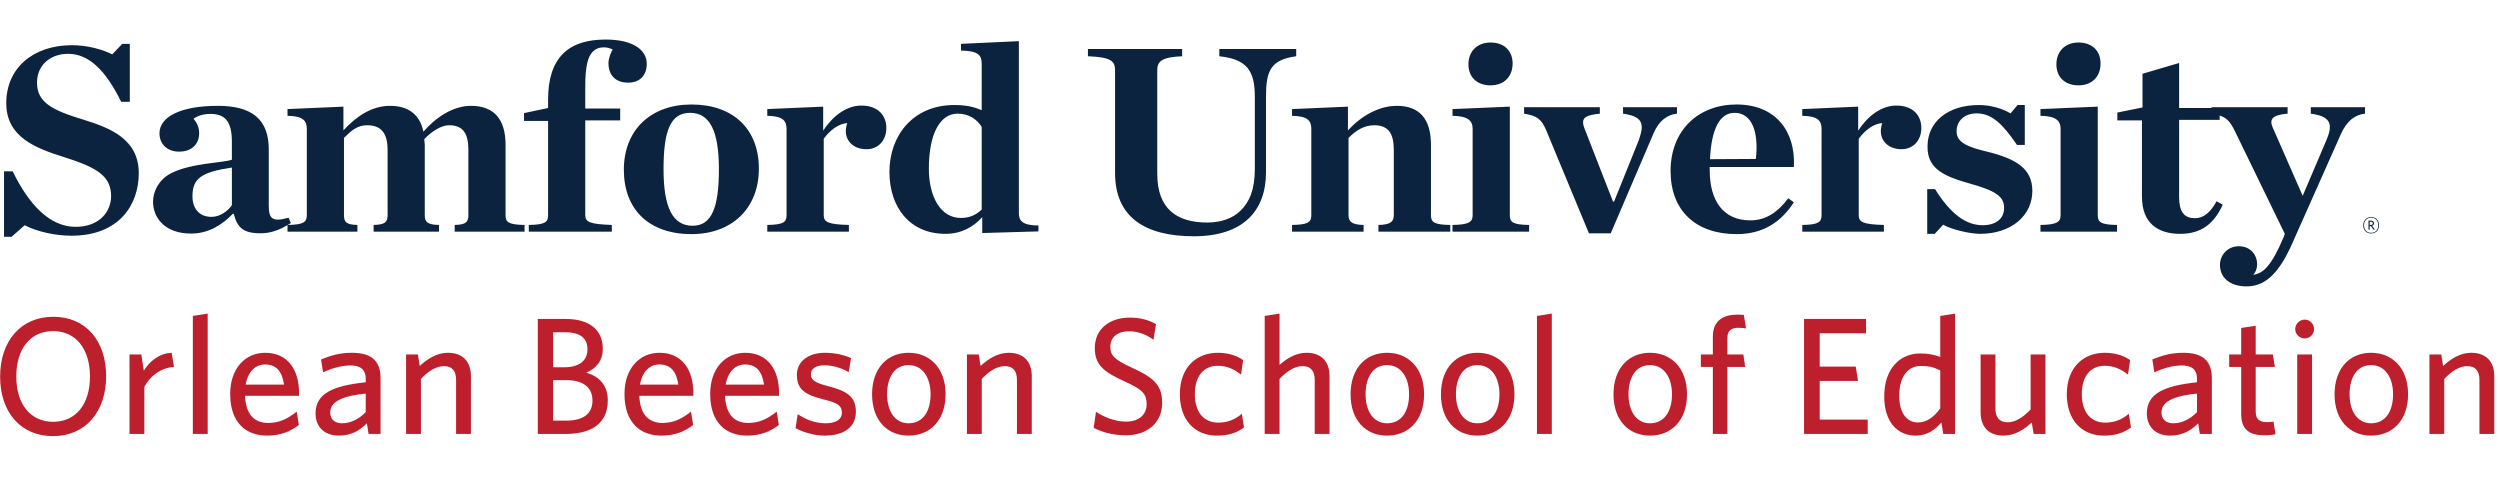
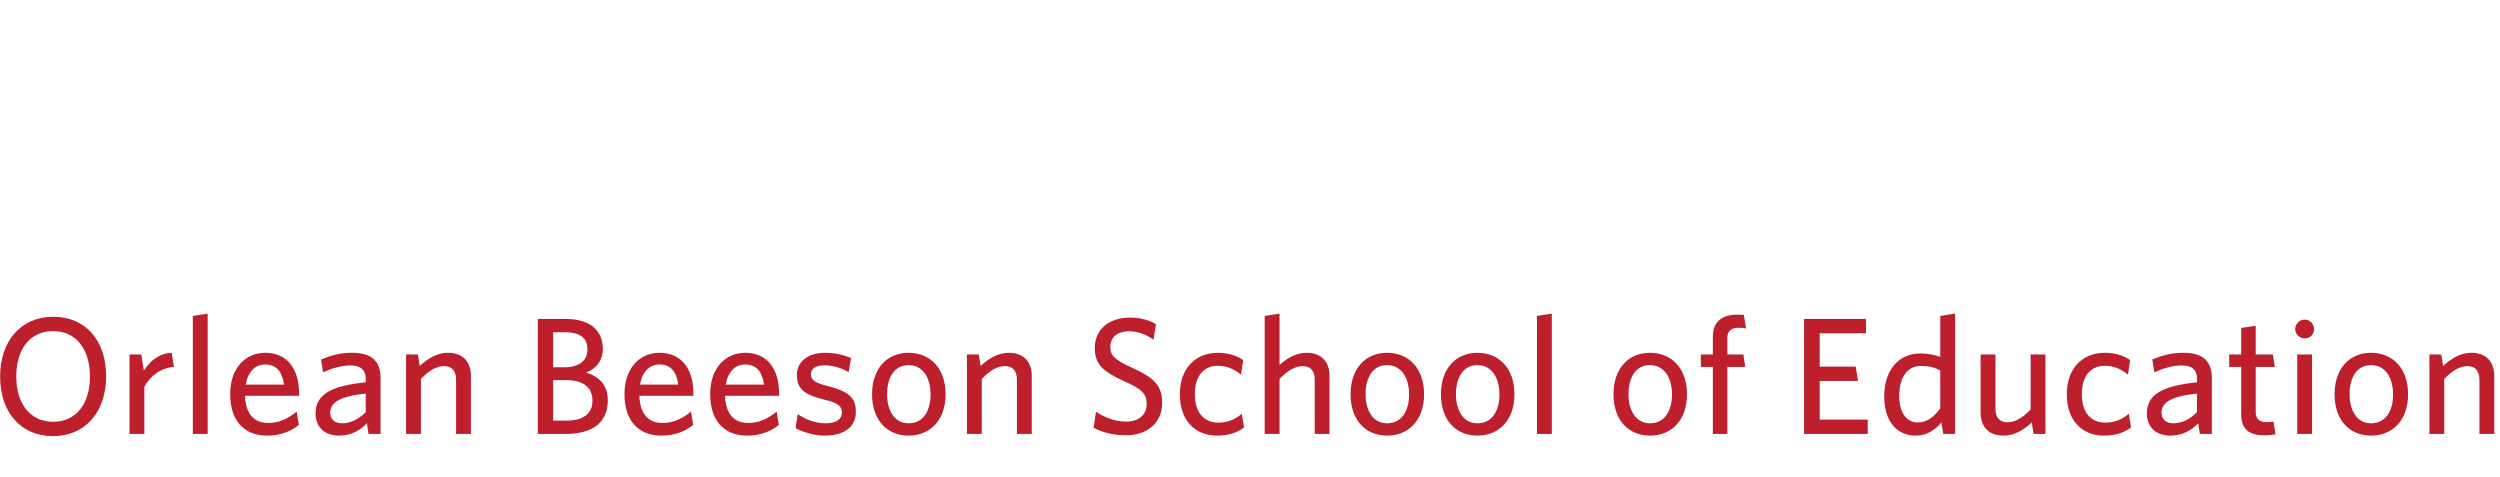
<svg xmlns="http://www.w3.org/2000/svg" width="1859" height="355" viewBox="217 94 1642 261" version="1.1">
  <g fill="#0c2340">
    <path fill="#bd1f2d" d="M251.779,354.167c-21.237,-0 -34.704,-15.767 -34.704,-39.084c-0,-23.429 13.683,-39.304 34.925,-39.304c21.346,0 34.704,15.763 34.704,39.084c0,23.32 -13.575,39.304 -34.925,39.304Zm0.108,-68.971c-14.995,-0 -24.195,11.604 -24.195,29.775c-0,18.179 9.308,29.783 24.195,29.783c15.001,0 24.201,-11.604 24.201,-29.783c-0,-18.171 -9.309,-29.775 -24.201,-29.775Zm59.905,36.675l-0,30.875l-9.742,-0l-0,-52.225l7.771,-0l1.641,10.621c3.721,-5.913 9.746,-11.279 18.284,-11.713l1.533,9.304c-8.65,0.438 -15.983,6.238 -19.487,13.138Zm31.866,30.875l0,-77.517l9.746,-1.529l0,79.046l-9.746,-0Zm48.725,1.091c-13.575,0 -24.196,-8.208 -24.196,-27.366c0,-16.75 9.855,-27.042 22.992,-27.042c15.217,0 22.225,11.713 22.225,26.163l0,2.079l-35.475,-0c0.438,12.154 6.134,17.846 15.221,17.846c7.554,-0 13.029,-2.955 18.721,-7.442l1.425,8.758c-5.588,4.38 -12.263,7.004 -20.913,7.004Zm-14.016,-33.5l25.183,0c-1.204,-8.429 -4.925,-13.245 -12.479,-13.245c-6.025,-0 -11.167,4.375 -12.704,13.245Zm80.704,32.409l-1.096,-7.009c-4.158,4.267 -9.854,8.1 -18.392,8.1c-9.416,0 -15.329,-5.691 -15.329,-14.558c0,-13.029 11.167,-18.175 32.954,-20.475l0,-2.187c0,-6.567 -3.941,-8.867 -9.962,-8.867c-6.35,-0 -12.371,1.971 -18.063,4.488l-1.316,-8.43c6.241,-2.52 12.154,-4.379 20.254,-4.379c12.7,0 18.833,5.142 18.833,16.746l0,36.571l-7.883,-0Zm-1.863,-26.496c-19.266,1.863 -23.316,7.117 -23.316,12.479c-0,4.271 2.846,7.008 7.771,7.008c5.691,0 11.166,-2.85 15.545,-7.337l0,-12.15Zm59.35,26.496l0,-35.583c0,-5.363 -2.296,-8.98 -7.991,-8.98c-5.146,0 -10.4,3.396 -15.109,8.434l0,36.129l-9.741,-0l-0,-52.225l7.771,-0l1.204,7.554c4.925,-4.487 11.058,-8.646 18.504,-8.646c9.854,0 15.108,5.913 15.108,15.329l0,37.988l-9.746,-0Zm71.729,-0l-18.066,-0l-0,-75.542l18.283,0c16.642,0 24.413,7.992 24.413,19.596c-0,7.663 -4.05,12.808 -10.838,15.658c8.429,2.513 14.125,8.204 14.125,18.171c0,15.108 -10.512,22.117 -27.917,22.117Zm0.438,-35.367l-8.433,0l-0,26.604l8.758,0c10.842,0 17.079,-4.379 17.079,-13.133c0,-8.762 -6.129,-13.471 -17.404,-13.471Zm-0.438,-31.421l-7.995,0l-0,22.992l7.229,-0c9.962,-0 15.325,-4.379 15.325,-11.821c-0,-6.896 -4.271,-11.171 -14.559,-11.171Zm63.071,67.879c-13.57,0 -24.191,-8.208 -24.191,-27.366c-0,-16.75 9.854,-27.042 22.991,-27.042c15.217,0 22.221,11.713 22.221,26.163l0,2.079l-35.471,-0c0.438,12.154 6.134,17.846 15.217,17.846c7.554,-0 13.029,-2.955 18.725,-7.442l1.421,8.758c-5.583,4.38 -12.259,7.004 -20.913,7.004Zm-14.012,-33.5l25.183,0c-1.204,-8.429 -4.929,-13.245 -12.483,-13.245c-6.021,-0 -11.167,4.375 -12.7,13.245Zm70.3,33.5c-13.579,0 -24.196,-8.208 -24.196,-27.366c-0,-16.75 9.854,-27.042 22.992,-27.042c15.216,0 22.225,11.713 22.225,26.163l-0,2.079l-35.475,-0c0.441,12.154 6.133,17.846 15.22,17.846c7.555,-0 13.03,-2.955 18.721,-7.442l1.425,8.758c-5.583,4.38 -12.266,7.004 -20.912,7.004Zm-14.013,-33.5l25.179,0c-1.204,-8.429 -4.929,-13.245 -12.479,-13.245c-6.025,-0 -11.17,4.375 -12.7,13.245Zm64.934,33.5c-6.896,0 -14.563,-2.408 -19.05,-4.925l1.42,-9.195c4.93,3.391 11.276,6.02 18.396,6.02c6.675,0 10.617,-2.516 10.617,-6.895c-0,-4.817 -2.954,-6.567 -12.367,-8.871c-12.266,-3.063 -17.191,-6.788 -17.191,-16.092c-0,-8.321 7.004,-14.45 18.395,-14.45c6.455,0 12.259,1.313 17.188,3.504l-1.537,9.196c-4.596,-2.629 -10.4,-4.487 -15.871,-4.487c-5.913,-0 -8.975,2.296 -8.975,6.016c-0,3.505 2.621,5.475 10.833,7.555c12.921,3.283 18.721,7.008 18.721,16.97c-0,9.525 -7.117,15.654 -20.579,15.654Zm55.183,0c-13.904,0 -23.975,-9.958 -23.975,-27.149c0,-17.188 10.071,-27.259 23.975,-27.259c14.012,0 24.308,10.071 24.308,27.259c0,17.191 -10.296,27.149 -24.308,27.149Zm0,-46.308c-9.412,0 -14.121,8.213 -14.121,19.159c0,10.729 4.925,19.049 14.121,19.049c9.638,0 14.454,-8.1 14.454,-19.049c0,-10.73 -5.037,-19.159 -14.454,-19.159Zm71.175,45.217l0,-35.583c0,-5.363 -2.3,-8.98 -7.992,-8.98c-5.141,0 -10.4,3.396 -15.108,8.434l-0,36.129l-9.746,-0l0,-52.225l7.775,-0l1.208,7.554c4.926,-4.487 11.055,-8.646 18.501,-8.646c9.849,0 15.108,5.913 15.108,15.329l-0,37.988l-9.746,-0Zm71.508,0.875c-8.212,-0 -15.545,-1.971 -21.129,-4.929l1.534,-10.509c5.141,3.396 12.258,6.459 19.816,6.459c7.883,-0 13.463,-4.159 13.463,-11.492c-0,-6.9 -3.063,-9.746 -14.446,-14.892c-14.233,-6.458 -19.604,-11.166 -19.604,-22.008c-0,-12.15 9.308,-19.925 22.996,-19.925c7.333,0 12.808,1.754 17.187,4.271l-1.642,10.291c-4.162,-3.175 -9.854,-5.583 -15.875,-5.583c-8.65,0 -12.479,4.6 -12.479,10.183c0,5.801 2.842,8.538 14.338,13.792c14.675,6.679 19.708,11.717 19.708,23.1c0,13.029 -9.742,21.242 -23.867,21.242Zm59.792,0.216c-14.012,0 -24.304,-9.741 -24.304,-27.149c-0,-17.738 10.95,-27.259 24.962,-27.259c7.555,0 13.134,2.3 16.638,4.817l-1.421,9.521c-4.492,-3.613 -9.304,-5.8 -15.325,-5.8c-8.983,-0 -15,6.571 -15,18.608c-0,12.704 6.567,18.725 15.325,18.725c5.254,-0 10.4,-1.421 15.546,-5.804l1.425,8.979c-4.817,3.612 -10.4,5.362 -17.846,5.362Zm64.275,-1.091l0,-35.583c0,-5.363 -2.3,-8.98 -7.992,-8.98c-5.146,0 -10.4,3.396 -15.108,8.434l0,36.129l-9.746,-0l0,-77.517l9.746,-1.529l0,33.721c4.267,-3.833 10.287,-7.992 17.733,-7.992c9.855,0 15.105,5.913 15.105,15.329l-0,37.988l-9.738,-0Zm47.525,1.091c-13.904,0 -23.975,-9.958 -23.975,-27.149c-0,-17.188 10.071,-27.259 23.975,-27.259c14.012,0 24.308,10.071 24.308,27.259c0,17.191 -10.296,27.149 -24.308,27.149Zm0,-46.308c-9.412,0 -14.121,8.213 -14.121,19.159c0,10.729 4.925,19.049 14.121,19.049c9.633,0 14.454,-8.1 14.454,-19.049c0,-10.73 -5.037,-19.159 -14.454,-19.159Zm59.354,46.308c-13.904,0 -23.975,-9.958 -23.975,-27.149c0,-17.188 10.071,-27.259 23.975,-27.259c14.013,0 24.308,10.071 24.308,27.259c0,17.191 -10.295,27.149 -24.308,27.149Zm0,-46.308c-9.417,0 -14.121,8.213 -14.121,19.159c0,10.729 4.925,19.049 14.121,19.049c9.633,0 14.454,-8.1 14.454,-19.049c0,-10.73 -5.037,-19.159 -14.454,-19.159Zm39.1,45.217l0,-77.517l9.742,-1.529l-0,79.046l-9.742,-0Zm74.233,1.091c-13.904,0 -23.975,-9.958 -23.975,-27.149c0,-17.188 10.071,-27.259 23.975,-27.259c14.013,0 24.309,10.071 24.309,27.259c-0,17.191 -10.296,27.149 -24.309,27.149Zm0,-46.308c-9.412,0 -14.12,8.213 -14.12,19.159c-0,10.729 4.925,19.049 14.12,19.049c9.638,0 14.455,-8.1 14.455,-19.049c-0,-10.73 -5.038,-19.159 -14.455,-19.159Zm58.042,-24.525c-4.491,0 -7.229,1.863 -7.229,6.679l-0,10.838l10.513,-0l1.204,8.212l-11.717,0l-0,44.013l-9.525,-0l-0,-44.013l-7.879,0l-0,-8.212l7.879,-0l-0,-11.821c-0,-10.4 6.9,-14.346 16.204,-14.346c1.534,0 2.85,0.113 4.159,0.221l1.424,8.867c-1.095,-0.217 -3.066,-0.438 -5.033,-0.438Zm43.142,69.742l-0,-75.542l40.729,0l0,9.417l-30.438,-0l0,21.892l23.651,-0l1.533,9.416l-25.184,0l0,25.4l31.53,0l-0,9.417l-41.821,-0Zm76.325,-52.883c5.141,-0 9.85,0.987 13.133,2.3l0,-26.934l9.746,-1.529l0,79.046l-7.771,-0l-1.204,-7.558c-3.946,4.708 -9.308,8.649 -16.975,8.649c-11.275,0 -20.579,-8.208 -20.579,-25.724c-0,-19.055 10.95,-28.25 23.65,-28.25Zm-1.646,45.325c6.021,-0 10.621,-3.609 14.779,-9.196l0,-24.959c-4.05,-2.083 -7.221,-2.958 -12.808,-2.958c-8.213,-0 -14.121,6.683 -14.121,19.596c0,11.5 5.146,17.517 12.15,17.517Zm51.029,-44.667l0,35.583c0,5.367 2.3,8.979 7.992,8.979c5.15,0 10.404,-3.4 15.112,-8.433l0,-36.129l9.742,-0l-0,52.225l-7.771,-0l-1.204,-7.558c-4.929,4.604 -11.171,8.649 -18.504,8.649c-9.963,0 -15.109,-5.912 -15.109,-15.324l0,-37.992l9.742,-0Zm71.175,53.316c-14.012,0 -24.304,-9.741 -24.304,-27.149c-0,-17.738 10.95,-27.259 24.962,-27.259c7.555,0 13.138,2.3 16.642,4.817l-1.421,9.521c-4.491,-3.613 -9.308,-5.8 -15.329,-5.8c-8.979,-0 -14.996,6.571 -14.996,18.608c0,12.704 6.567,18.725 15.321,18.725c5.258,-0 10.404,-1.421 15.55,-5.804l1.421,8.979c-4.817,3.612 -10.4,5.362 -17.846,5.362Zm63.075,-1.091l-1.096,-7.009c-4.158,4.267 -9.85,8.1 -18.391,8.1c-9.417,0 -15.325,-5.691 -15.325,-14.558c-0,-13.029 11.166,-18.175 32.954,-20.475l-0,-2.187c-0,-6.567 -3.946,-8.867 -9.967,-8.867c-6.346,-0 -12.371,1.971 -18.062,4.488l-1.313,-8.43c6.242,-2.52 12.154,-4.379 20.254,-4.379c12.7,0 18.834,5.142 18.834,16.746l-0,36.571l-7.888,-0Zm-1.858,-26.496c-19.271,1.863 -23.321,7.117 -23.321,12.479c0,4.271 2.846,7.008 7.771,7.008c5.691,0 11.171,-2.85 15.55,-7.337l-0,-12.15Zm44.237,27.371c-9.196,-0 -15.216,-3.284 -15.216,-13.796l-0,-31.092l-7.884,0l0,-8.212l7.884,-0l-0,-17.404l9.525,-1.425l-0,18.829l11.275,-0l1.312,8.212l-12.587,0l-0,29.342c-0,4.271 1.754,6.896 7.225,6.896c1.75,-0 3.283,-0.109 4.487,-0.329l1.317,8.32c-1.646,0.334 -3.946,0.659 -7.338,0.659Zm21.58,-0.875l-0,-52.225l9.737,-0l0,52.225l-9.737,-0Zm4.925,-62.734c-3.396,0 -6.242,-2.737 -6.242,-6.133c-0,-3.392 2.846,-6.242 6.242,-6.242c3.395,0 6.129,2.85 6.129,6.242c-0,3.396 -2.734,6.133 -6.129,6.133Zm43.574,63.825c-13.904,0 -23.975,-9.958 -23.975,-27.149c0,-17.188 10.071,-27.259 23.975,-27.259c14.013,0 24.309,10.071 24.309,27.259c-0,17.191 -10.296,27.149 -24.309,27.149Zm0,-46.308c-9.412,0 -14.116,8.213 -14.116,19.159c-0,10.729 4.921,19.049 14.116,19.049c9.638,0 14.455,-8.1 14.455,-19.049c-0,-10.73 -5.038,-19.159 -14.455,-19.159Zm71.175,45.217l0,-35.583c0,-5.363 -2.3,-8.98 -7.991,-8.98c-5.142,0 -10.4,3.396 -15.109,8.434l0,36.129l-9.745,-0l-0,-52.225l7.779,-0l1.204,7.554c4.925,-4.487 11.054,-8.646 18.5,-8.646c9.85,0 15.108,5.913 15.108,15.329l0,37.988l-9.746,-0Z" />
-     <path d="M405.846,215.557c-5.894,3.429 -11.274,5.393 -17.817,5.393c-11.571,-0 -15.237,-4.071 -17.446,-12.742l-0.733,0c-6.979,7.259 -15.975,12.921 -27.358,12.921c-17.442,0 -24.971,-10.617 -24.971,-20.883c-0,-6.904 3.858,-14.517 11.567,-18.588c13.22,-6.9 34.154,-6.9 40.212,-9.025l0,-11.858c0,-13.275 -4.404,-18.233 -14.138,-18.233c-4.408,-0 -8.45,1.237 -11.016,3.183c2.204,2.662 3.671,5.671 3.671,9.383c-0,7.259 -4.775,12.213 -13.217,12.213c-7.896,-0 -12.854,-5.134 -12.854,-12.038c-0,-10.616 13.4,-18.05 38.375,-18.05c22.583,0 33.416,9.025 33.416,28.671l0,37c0,8.671 2.571,10.792 13.034,7.783l1.471,3.542c-0.688,0.43 -1.366,0.842 -2.037,1.235c10.326,-0.189 12.512,-1.796 12.512,-6.368l-0,-56.642c-0,-5.312 -2.209,-8.496 -12.671,-8.675l-0,-4.421l36.725,-1.596l-0,15.575c8.629,-9.379 18.725,-16.104 30.658,-16.104c12.304,0 19.646,6.013 21.854,16.992c8.259,-9.562 19.642,-16.992 31.213,-16.992c15.425,0 22.766,9.025 22.766,25.667l0,46.196c0,4.596 2.021,6.196 12.484,6.371l-0,4.42l-45.9,0l-0,-4.42c7.158,-0.175 8.996,-1.775 8.996,-6.371l-0,-43.013c-0,-10.62 -3.488,-16.104 -12.671,-16.104c-4.771,0 -11.017,3.533 -16.342,9.204c0.188,1.592 0.367,2.471 0.367,3.538l-0,46.375c-0,4.596 1.842,6.196 9.367,6.371l-0,4.42l-42.963,0l-0,-4.42c7.346,-0.175 9.179,-1.775 9.179,-6.371l0,-43.013c0,-10.62 -4.042,-16.104 -13.408,-16.104c-6.421,0 -10.279,3.358 -15.233,8.317l-0,50.8c-0,4.596 1.649,6.196 8.812,6.371l-0,4.42l-45.904,0l-0,-4.33Zm-36.546,-13.007l0,-24.783c-20.196,3.008 -25.892,7.254 -25.892,18.766c0,8.138 4.409,13.625 12.488,13.625c5.508,0 10.462,-3.545 13.404,-7.608Zm1305.58,-58.963l0,2.851l-26.633,-0l-0,50.8c-0,9.379 3.125,13.799 10.471,13.799c5.508,0 10.1,-3.708 14.141,-11.15l4.034,2.309c-5.871,12.746 -14.317,19.112 -27.904,19.112c-14.504,0 -25.159,-6.725 -25.159,-24.6l0,-49.92l-16.158,-0l0,-5.125l16.529,-3.367l0,-22.125l24.046,-7.079l-0,29.554l21.313,-0l-0,-0.529l49.941,-0l0,4.254c-10.287,0.879 -12.121,3.708 -9.733,9.2l19.646,44.787l15.6,-36.641c4.775,-11.159 2.208,-15.588 -10.279,-17.346l-0,-4.254l35.62,-0l0,4.254c-6.429,0.7 -11.754,4.421 -15.787,13.267l-32.133,72.216c-9.546,21.596 -19.096,27.967 -29.93,27.967c-10.829,-0 -17.437,-5.663 -17.437,-14.158c-0,-6.013 4.587,-12.213 12.483,-12.213c7.342,0 11.929,5.488 11.929,11.858c0,2.834 -1.095,5.488 -2.57,6.909c6.799,-0.892 12.12,-6.196 20.016,-24.788l0.738,-2.121l-32.867,-67.616c-2.926,-5.907 -5.218,-8.556 -9.917,-10.105Zm-1455.24,36.655l5.692,-0c10.837,22.304 24.608,36.462 41.312,36.462c15.792,0 23.325,-10.087 23.325,-20.171c0,-13.104 -9.183,-18.766 -30.479,-25.491c-19.283,-6.021 -38.379,-13.275 -38.379,-35.579c-0,-23.009 17.625,-38.055 43.15,-38.055c10.283,0 20.196,2.834 26.437,6.021l6.613,-6.908l4.954,-0l-0,38.054l-5.688,0c-10.1,-20.529 -21.116,-31.504 -34.887,-31.504c-11.204,-0 -20.379,7.075 -20.379,18.937c-0,12.921 9.729,18.059 30.846,24.43c17.074,5.308 35.987,12.57 35.987,35.045c0,20.713 -12.854,41.063 -44.25,41.063c-10.283,-0 -22.771,-2.654 -30.662,-6.904l-8.63,7.612l-4.962,0l-0,-43.012Zm344.671,35.225c10.65,-0.175 12.671,-1.775 12.671,-6.371l-0,-61.954l-15.792,-0l-0,-5.129l15.792,-3.363l-0,-5.488c-0,-13.808 3.304,-23.716 9.916,-30.266c6.425,-6.375 15.792,-9.204 27.904,-9.204c18.363,-0 26.996,7.079 26.996,15.929c0,7.25 -4.225,12.392 -12.304,12.392c-7.154,-0 -12.854,-3.896 -12.854,-12.921c-0,-2.659 1.467,-6.904 2.758,-8.85c-1.654,-0.888 -3.675,-1.421 -5.696,-1.421c-2.937,-0 -5.137,0.712 -7.341,2.833c-3.121,3.013 -4.959,9.388 -4.959,22.483l0,14.863l22.946,0l0,7.792l-22.946,-0l0,62.304c0,4.596 3.309,5.841 17.446,6.371l0,4.42l-54.537,0l-0,-4.42Zm62.433,-36.288c-0,-26.021 17.629,-42.829 44.433,-42.829c27.363,-0 44.25,16.104 44.25,42.125c0,26.192 -17.804,43.012 -44.25,43.012c-27.908,0 -44.433,-16.108 -44.433,-42.308Zm62.433,-0.35c0,-24.958 -5.879,-36.996 -18.912,-36.996c-13.038,0 -17.45,12.038 -17.45,36.996c-0,24.954 5.879,37.167 19.096,37.167c12.67,-0 17.266,-12.213 17.266,-37.167Zm31.771,36.638c10.463,-0.175 12.671,-1.775 12.671,-6.371l0,-56.642c0,-5.312 -2.208,-8.496 -12.671,-8.675l0,-4.421l36.717,-1.596l-0,15.75c6.242,-9.554 15.233,-16.458 25.154,-16.458c10.833,0 16.342,6.55 16.342,14.692c-0,8.142 -5.321,13.987 -13.034,13.987c-8.266,0 -13.591,-5.133 -13.591,-11.862c-0,-1.596 0.362,-3.717 0.916,-5.313c-5.687,0.359 -11.379,4.779 -15.42,10.271l-0,50.267c-0,4.596 3.125,6.016 16.525,6.371l-0,4.42l-53.609,0l0,-4.42Zm80.238,-34.871c-0,-23.717 15.425,-43.896 42.6,-43.896c8.079,-0 12.854,1.242 17.995,3.367l0,-30.446c0,-5.483 -2.02,-8.496 -13.591,-8.675l-0,-4.425l38.008,-1.767l0,113.104c0,4.775 2.384,7.963 12.854,7.963l0,3.891l-36.912,1.063l-0,-10.438c-5.871,6.538 -13.763,10.971 -24.234,10.971c-23.133,0 -36.72,-17.166 -36.72,-40.712Zm60.595,24.787l0,-54.341c-3.125,-4.963 -8.445,-8.675 -15.791,-8.675c-11.571,-0 -18.913,13.271 -18.913,36.108c0,18.408 7.713,32.387 20.929,32.387c6.242,0 10.101,-2.12 13.775,-5.479Zm87.592,-24.079l0,-67.608c0,-6.025 -3.125,-8.496 -17.812,-9.025l-0,-4.788l61.879,0l-0,4.788c-12.117,0.529 -16.346,2.646 -16.346,9.025l-0,68.141c-0,23.009 12.675,32.038 32.871,32.038c8.625,0 16.342,-2.475 21.662,-7.613c6.059,-5.841 9.546,-13.983 9.546,-27.612l0,-47.437c0,-17.171 -5.321,-24.6 -23.316,-26.542l-0,-4.788l50.495,0l0,4.788c-16.708,2.292 -19.833,9.371 -19.833,26.542l-0,49.562c-0,25.312 -14.875,42.125 -47.367,42.125c-32.866,0 -51.779,-13.1 -51.779,-41.596Zm116.238,34.163c10.462,-0.175 12.666,-1.775 12.666,-6.371l0,-56.642c0,-5.312 -2.204,-8.496 -12.666,-8.675l-0,-4.421l36.721,-1.596l-0,15.575c8.625,-9.379 20.195,-16.104 32.129,-16.104c15.237,0 22.4,9.025 22.4,25.667l-0,46.196c-0,4.596 2.02,6.196 12.67,6.371l0,4.42l-47.183,0l0,-4.42c7.342,-0.175 10.096,-1.775 10.096,-6.371l-0,-43.013c-0,-10.795 -3.675,-16.104 -12.854,-16.104c-6.613,0 -11.938,3.358 -16.888,8.317l0,50.8c0,4.596 2.75,6.196 9.913,6.371l-0,4.42l-47.004,0l-0,-4.42Zm105.4,-0c10.466,-0.175 13.216,-1.775 13.216,-6.371l0,-56.642c0,-5.312 -2.75,-8.496 -13.216,-8.675l-0,-4.421l37.637,-1.596l0,71.334c0,4.596 2.025,6.196 12.667,6.371l-0,4.42l-50.304,0l-0,-4.42Zm10.466,-105.488c0,-8.675 5.871,-14.342 14.5,-14.342c8.821,0 14.509,5.309 14.509,13.809c-0,8.671 -5.688,14.333 -14.509,14.333c-8.629,0 -14.5,-5.133 -14.5,-13.8Zm51.234,43.713c-3.309,-7.963 -6.246,-9.913 -14.692,-11.321l-0,-4.254l49.758,-0l0,4.254c-7.896,0.879 -11.016,2.121 -11.016,5.662c-0,1.059 0.183,1.946 0.733,3.538l18.912,48.5l0.734,-0l15.971,-39.65c1.47,-4.071 2.204,-7.084 2.204,-9.025c-0,-5.138 -3.488,-7.792 -12.3,-9.025l-0,-4.254l35.437,-0l0,4.254c-6.425,0.7 -11.75,4.596 -15.241,12.558l-28.271,66.025l-14.325,0l-27.904,-67.262Zm81.529,26.371c-0,-26.901 18.358,-43.717 43.333,-43.717c25.888,-0 38.921,17.879 37.642,41.066l-55.271,0l0,2.126c0,20.174 8.992,32.92 26.625,32.92c10.283,0 17.992,-5.312 24.971,-14.512l3.675,2.654c-8.084,12.388 -19.467,20.887 -37.642,20.887c-26.808,0 -43.333,-15.4 -43.333,-41.424Zm25.887,-7.784l30.117,-0.175c2.017,-17.704 -2.575,-30.271 -13.954,-30.271c-9.917,0 -15.246,10.796 -16.163,30.446Zm60.605,43.188c10.462,-0.175 12.666,-1.775 12.666,-6.371l0,-56.642c0,-5.312 -2.204,-8.496 -12.666,-8.675l-0,-4.421l36.72,-1.596l0,15.75c6.246,-9.554 15.238,-16.458 25.155,-16.458c10.829,0 16.337,6.55 16.337,14.692c-0,8.142 -5.317,13.987 -13.029,13.987c-8.267,0 -13.588,-5.133 -13.588,-11.862c0,-1.596 0.363,-3.717 0.913,-5.313c-5.692,0.359 -11.379,4.779 -15.421,10.271l0,50.267c0,4.596 3.117,6.016 16.525,6.371l0,4.42l-53.612,0l-0,-4.42Zm82.074,-23.542l5.146,0c9.913,15.929 20.009,23.717 31.213,23.717c9.366,-0 14.137,-4.78 14.137,-11.325c0,-7.784 -5.691,-11.325 -23.316,-16.284c-19.284,-5.308 -26.992,-11.154 -26.992,-24.075c0,-16.458 13.587,-27.258 33.783,-27.258c7.896,-0 15.792,2.479 20.75,5.492l4.592,-5.492l4.767,-0l-0,26.196l-5.138,-0c-9.179,-13.45 -16.342,-20.704 -26.442,-20.704c-7.712,-0 -13.216,4.596 -13.216,11.858c-0,7.254 7.346,10.267 20.012,13.271c19.463,4.779 29.742,11.329 29.742,25.846c0,15.929 -13.583,28.141 -34.337,28.141c-6.792,0 -19.276,-3.012 -24.23,-6.016l-5.512,6.016l-4.959,0l0,-29.383Zm74.371,23.542c10.467,-0.175 13.225,-1.775 13.225,-6.371l0,-56.642c0,-5.312 -2.758,-8.496 -13.225,-8.675l0,-4.421l37.638,-1.596l-0,71.334c-0,4.596 2.025,6.196 12.671,6.371l-0,4.42l-50.309,0l0,-4.42Zm10.467,-105.488c-0,-8.675 5.875,-14.342 14.508,-14.342c8.813,0 14.5,5.309 14.5,13.809c0,8.671 -5.687,14.333 -14.5,14.333c-8.633,0 -14.508,-5.133 -14.508,-13.8Zm206.725,111.096c-3.117,0 -5.196,-2.212 -5.196,-5.396c0,-3.162 2.079,-5.391 5.183,-5.391c3.117,-0 5.196,2.216 5.196,5.391c0,3.167 -2.062,5.396 -5.183,5.396Zm-0.013,-10.35c-2.775,0 -4.658,1.946 -4.658,4.954c0,3.017 1.917,4.963 4.688,4.963c2.771,-0 4.654,-1.946 4.654,-4.963c-0,-3.008 -1.929,-4.954 -4.684,-4.954Zm-0.212,5.413l-0.725,-0l0,2.425l-0.783,-0l-0,-5.938l1.641,-0c1.205,-0 1.992,0.662 1.992,1.733c-0,0.871 -0.529,1.43 -1.283,1.654l1.841,2.425l-0.858,0.167l-1.825,-2.466Zm-0.725,-0.696l0.771,-0c0.779,-0 1.266,-0.375 1.266,-1.071c0,-0.633 -0.424,-1.025 -1.204,-1.025l-0.833,-0l0,2.096Z" />
-     <path d="M123.129,260.517c9.442,-0.013 19.054,10.983 21.475,24.57c2.409,13.588 -3.287,24.609 -12.725,24.626c-9.441,0.012 -19.054,-10.992 -21.475,-24.58c-2.412,-13.579 3.279,-24.604 12.725,-24.616Zm14.025,43.92c3.242,-3.883 4.413,-10.483 3.133,-17.67c-2.112,-11.88 -10.474,-21.896 -18.262,-21.892c-2.5,-0 -4.646,1.058 -6.383,3.125c-3.25,3.883 -4.404,10.479 -3.129,17.679c2.112,11.867 10.475,21.892 18.258,21.888c2.5,-0.005 4.654,-1.067 6.383,-3.13Zm-11.992,-0.962l-0.029,-16.192l7.688,-14.391l-7.659,30.583Zm-121.487,-34.292l-3.675,-5.416l25.829,-15.509l-5.883,3.321c12.358,-16.425 12.441,-32.642 12.441,-32.642l0.067,-0.037l-0.012,-5.996l3.516,-2.196l-0.079,-53.05l-5.483,-15.433l19.1,-14.383c6.525,-17.175 15.883,-27.867 27.367,-31.967l-0.026,-8.204l-2.229,-5.392l7.742,-5.05l-3.133,-3.104l0.004,-0.096l0.429,-3.875l4.558,-41.525c-0.912,-0.833 -1.508,-2.008 -1.512,-3.346c0.004,-1.687 0.962,-3.1 2.321,-3.895l2.304,-20.959l0.029,20.296c2.483,0.05 4.479,2.05 4.483,4.546c0.005,2.496 -1.987,4.504 -4.466,4.562l0.054,40.305l0.012,3.875l0,2.954l4.738,-0.009l8.196,5.284l-2.234,5.408l-0.004,-2.367l-5.95,-4.608l-9.416,0.025l0.012,13.692c1.613,-0.255 3.233,-0.459 4.917,-0.475l-0,-0.017c0.037,-0 0.07,0.008 0.116,0.008c0.034,0 0.067,-0.008 0.109,-0.008l-0,0.017c12.091,0.058 22.433,6.287 30.483,18.346l-47.883,0.066l-5.567,4.159l45.363,-0.071l35.541,25.637l-5.487,15.533l-0.013,-11.508l-30.029,-22.325l-45.737,0.067l0.104,68.871l10.241,-0.021l-0.075,-50.329l0.088,0.004c0.242,-6.842 5.821,-12.334 12.716,-12.342c6.9,-0.012 12.5,5.459 12.755,12.308l0.087,0l0.075,50.321l9.85,-0.008l4.633,2.879l-0.074,-48.733l0.066,0.033c0.163,-4.683 4.075,-6.083 8.921,-3.071c4.838,3.021 8.763,9.3 8.942,14.2l0.066,0.046l0.067,48.734l9.687,6.033l0.009,6.225l-32.309,-20.113l-45.729,0.063c0.196,7.021 7.129,14.954 11.784,18.933l11.525,-6.846l88.046,52.505l-7.325,10.837l-80.696,-47.642l-0.009,-7.866l-84.358,50.341Zm37.683,-111.066l0.075,49.158l17.959,-11.263l-0.071,-49.17l-0.059,0.045c-0.187,-4.683 -4.095,-6.075 -8.937,-3.041c-4.829,3.029 -8.738,9.316 -8.904,14.225l-0.063,0.046Zm46.654,139.816l0,0.046l87.817,45.225l-10.333,9.008l-77.513,-39.545l-77.058,40.408l-7.15,-6.092l-3.292,-2.8l3.425,-1.816l0.096,-3.442l-0.287,-61.946l84.191,-50.058l0.104,71.012Zm-23.508,-12.733c2.375,-13.592 -3.35,-24.596 -12.796,-24.587c-9.437,0.016 -19.025,11.049 -21.391,24.641c-2.384,13.592 3.35,24.608 12.791,24.592c9.438,-0.021 19.017,-11.05 21.396,-24.646Zm-11.679,-20.221c2.492,-0.004 4.654,1.034 6.392,3.108c3.25,3.863 4.441,10.471 3.183,17.659c-2.075,11.883 -10.408,21.925 -18.192,21.946c-2.508,-0 -4.654,-1.038 -6.396,-3.109c-3.254,-3.871 -4.445,-10.466 -3.183,-17.662c2.075,-11.888 10.409,-21.938 18.196,-21.942Z" />
  </g>
</svg>